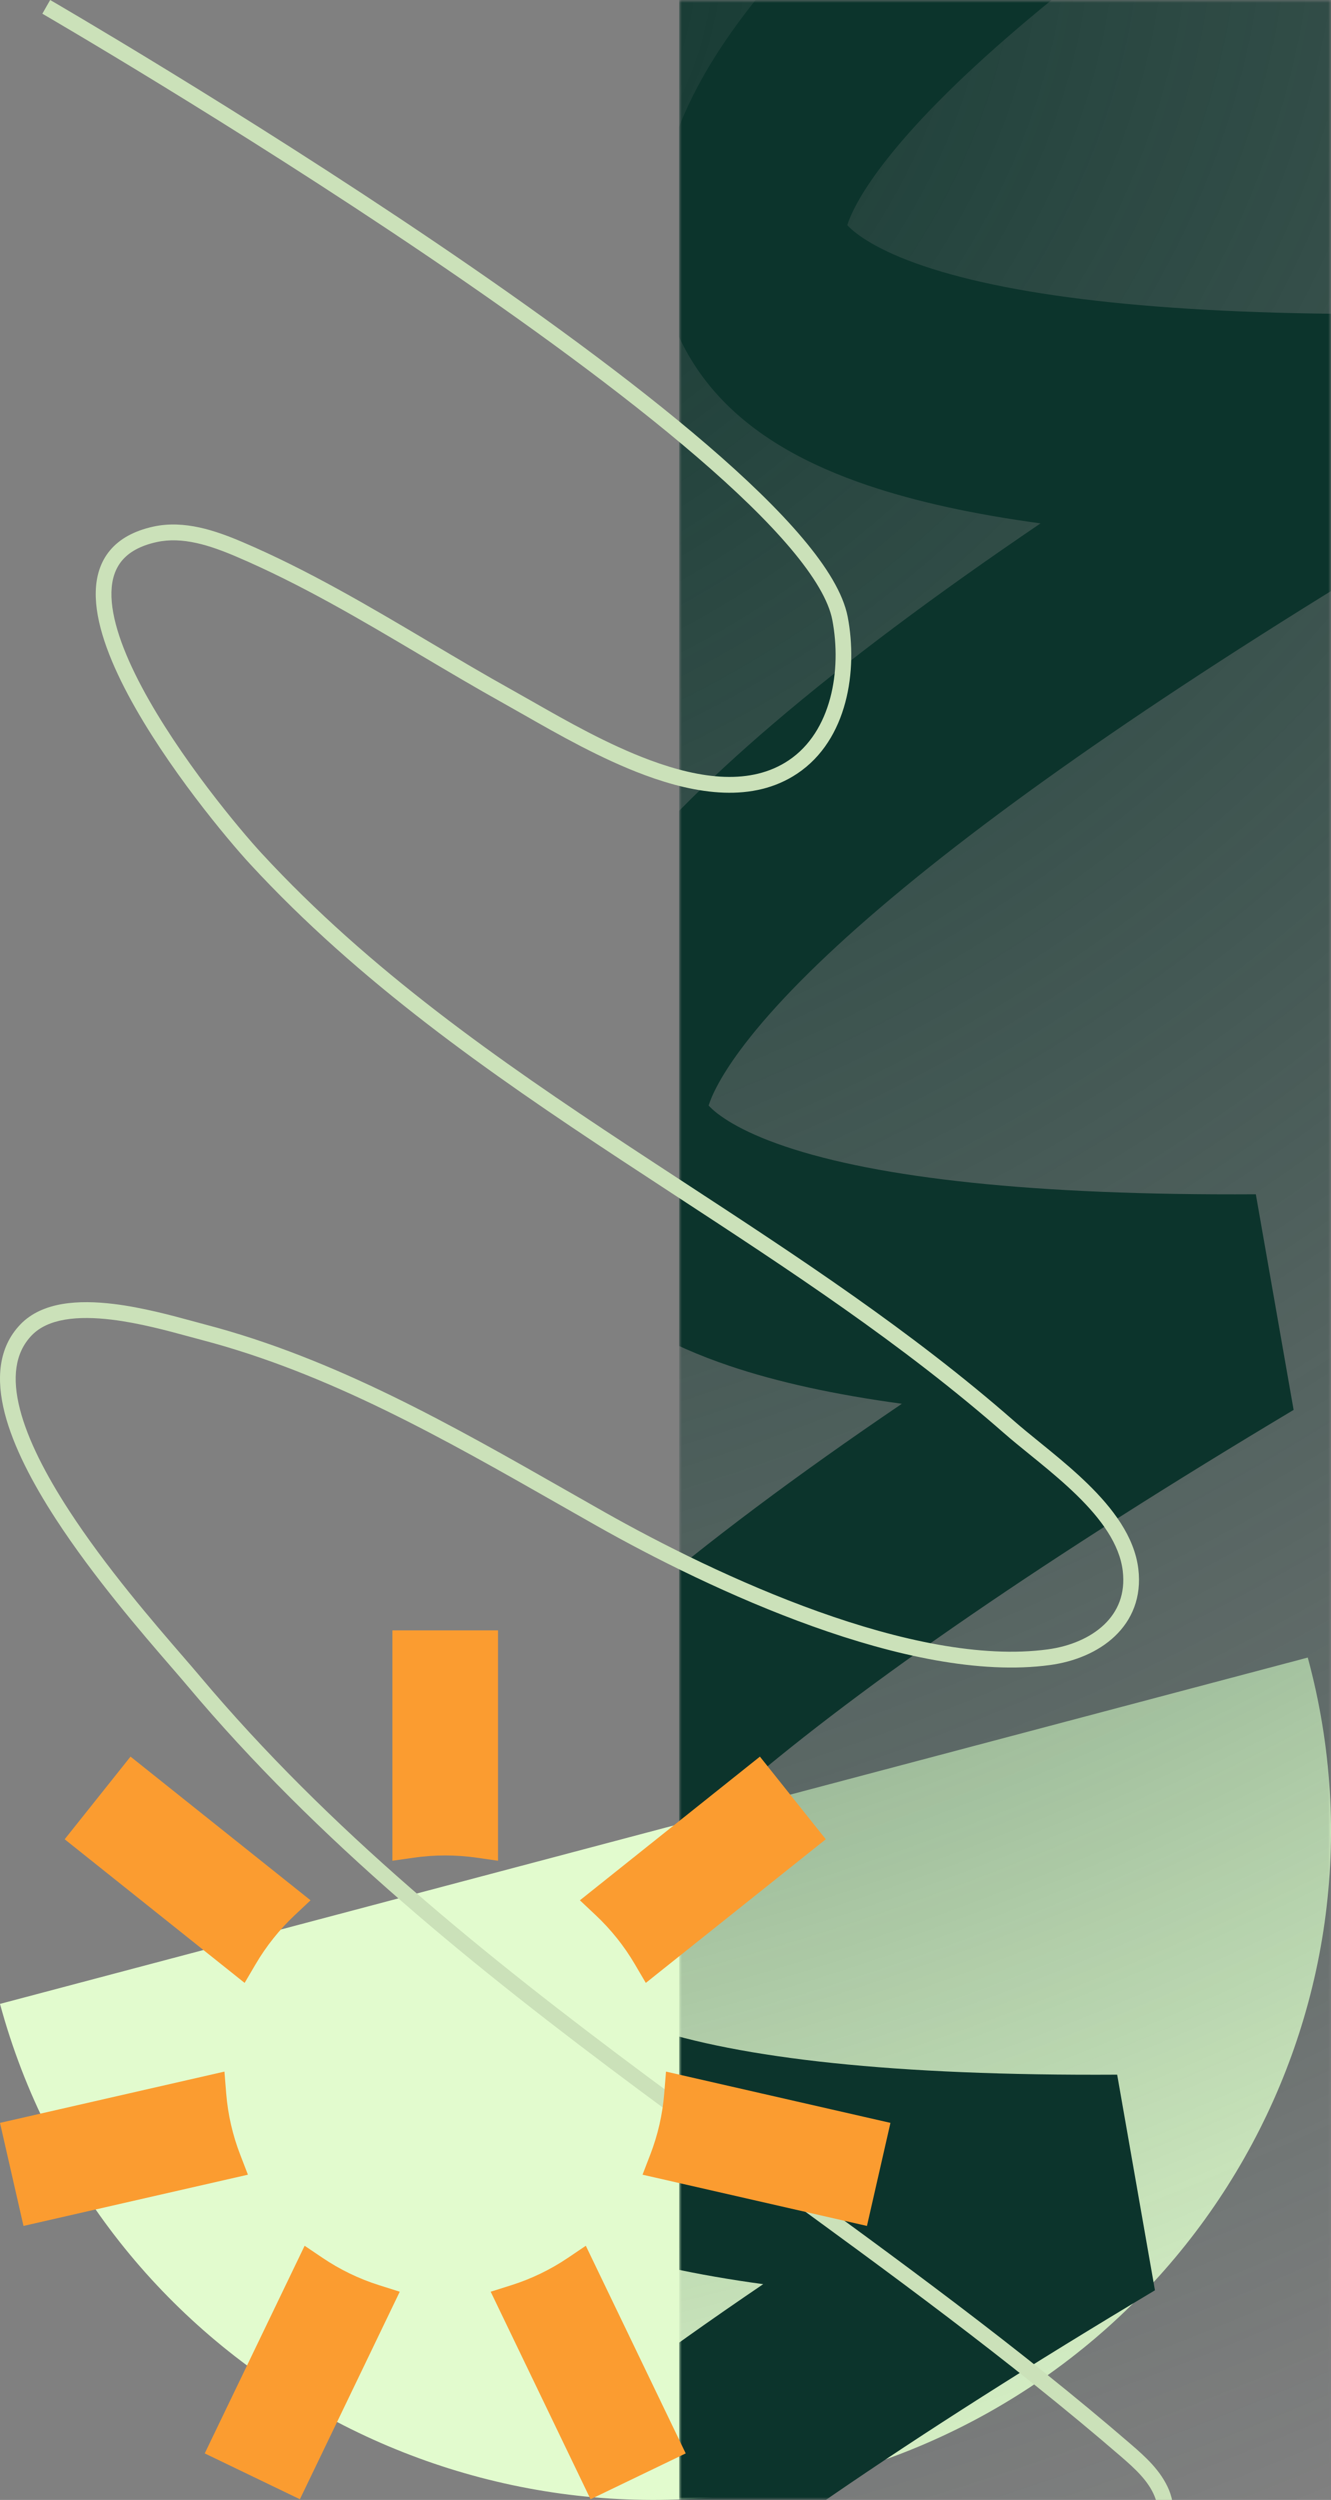
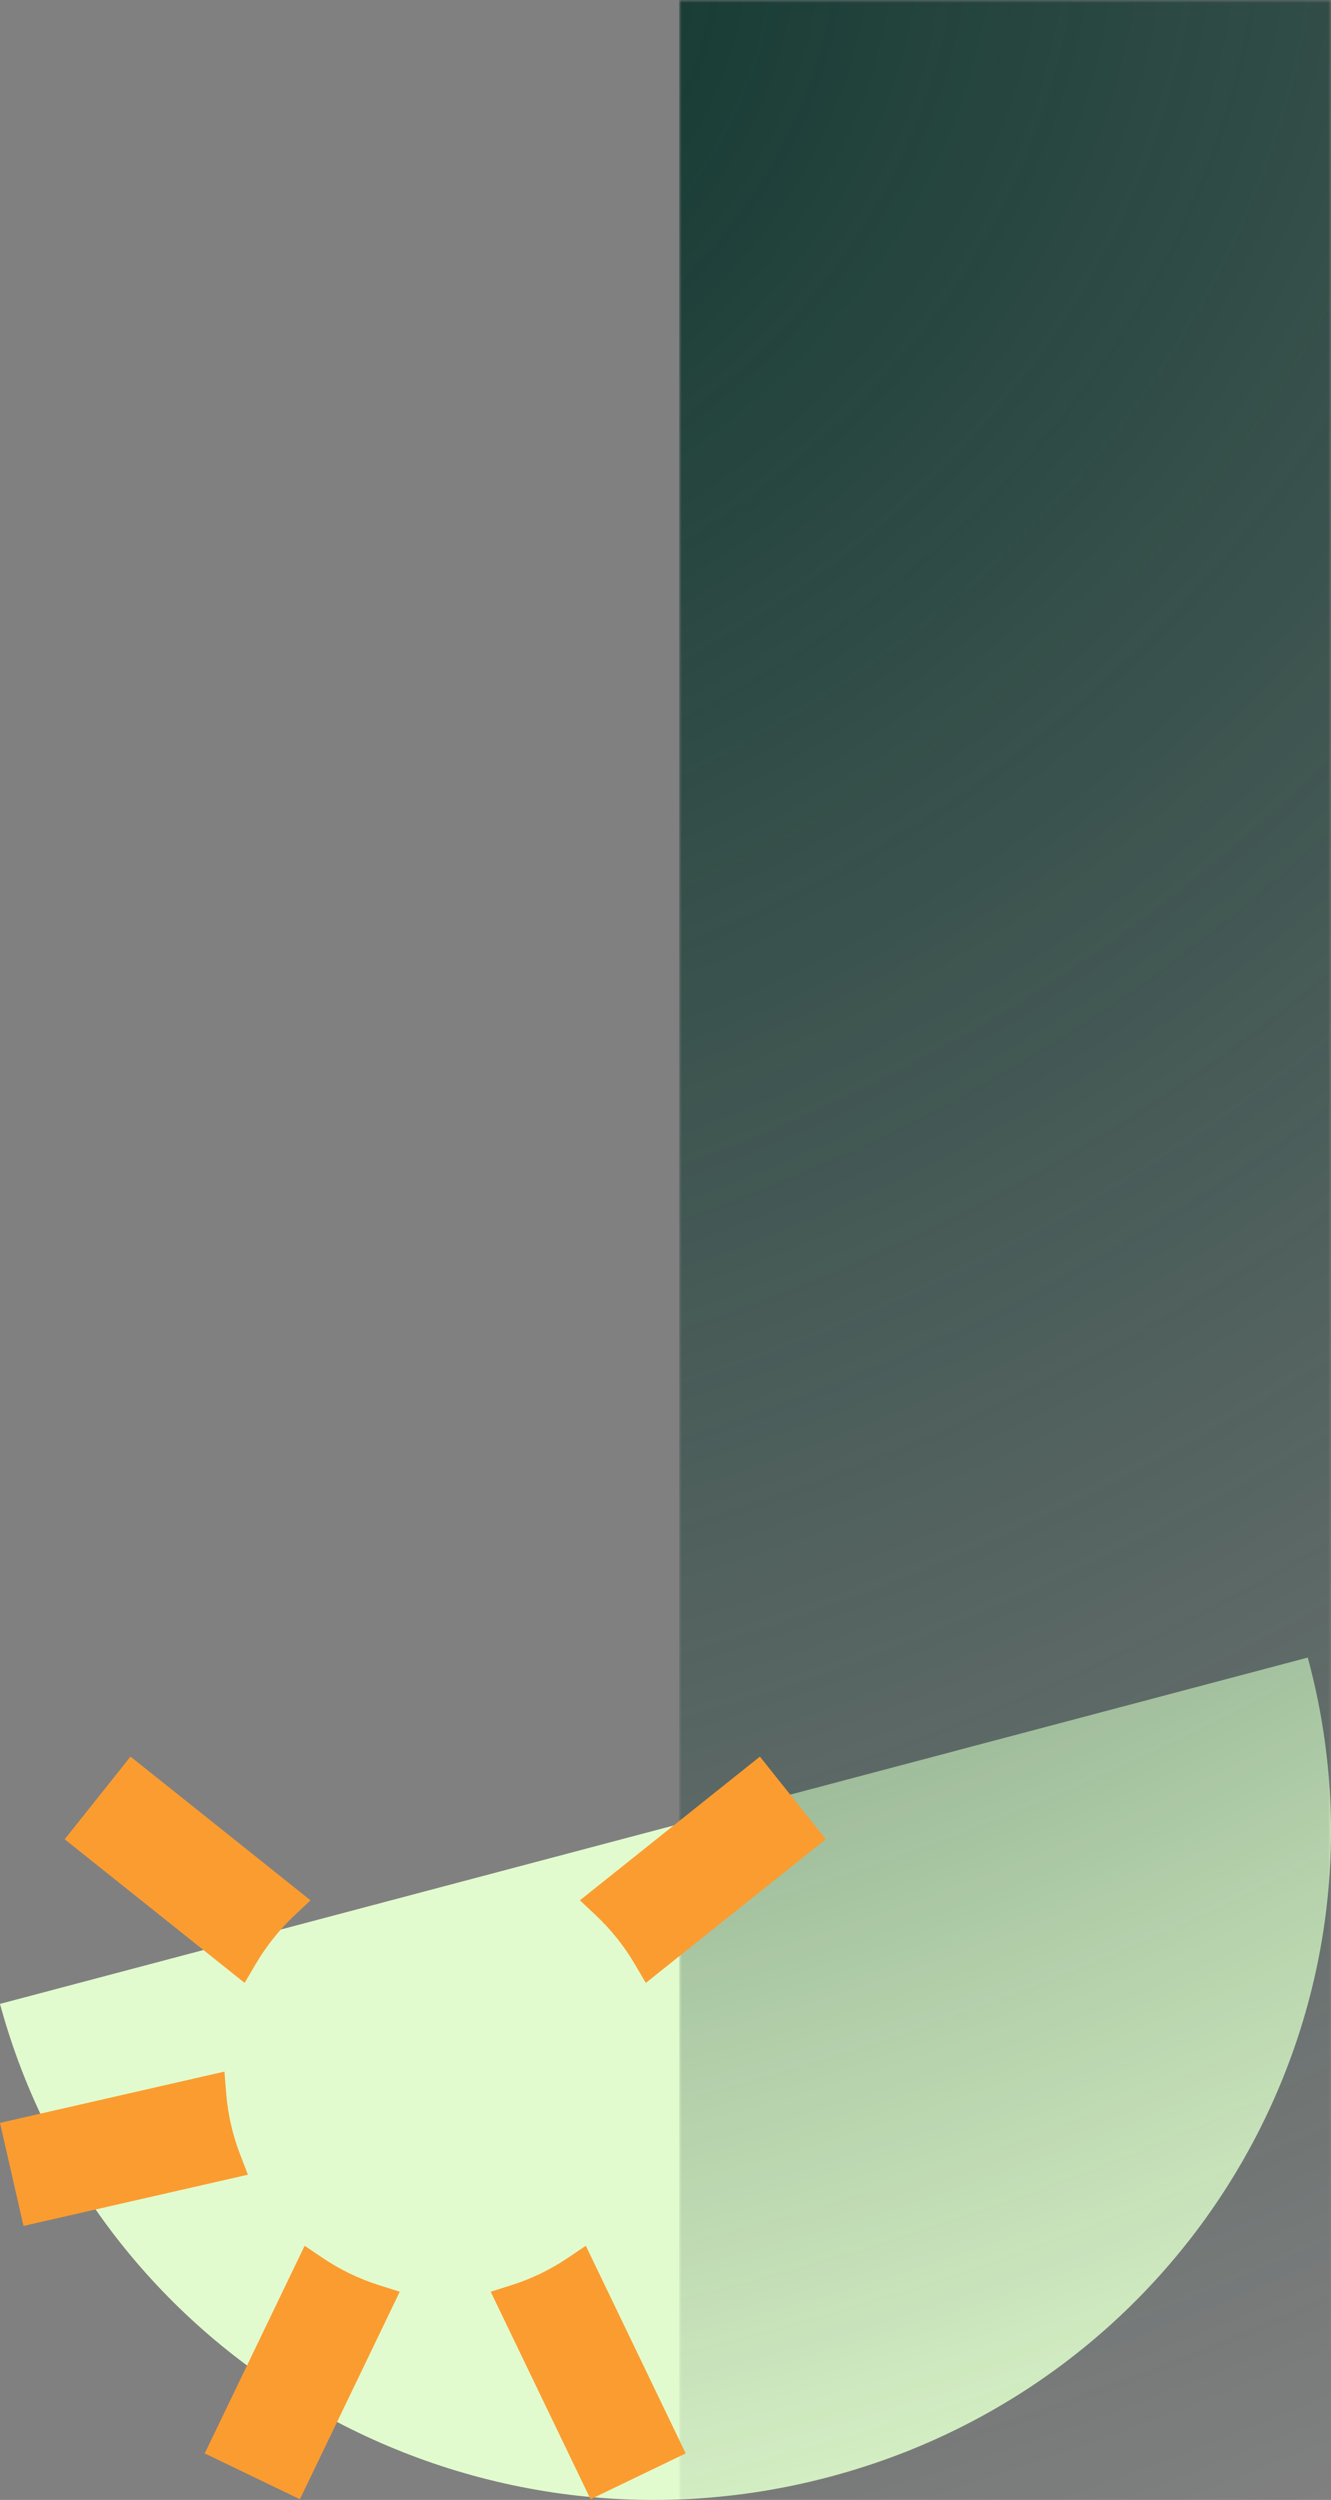
<svg xmlns="http://www.w3.org/2000/svg" width="245" height="460" viewBox="0 0 245 460" fill="none">
  <rect x="0" y="0" width="245" height="460" fill="#808080" stroke="none" />
  <g clip-path="url(#clip0_4469_1978)">
    <path fill-rule="evenodd" clip-rule="evenodd" d="M0 368.725L240.723 305C258.535 370.673 219.086 438.178 152.613 455.775C86.138 473.372 17.812 434.398 0 368.725Z" fill="#E2FBCE" />
    <g clip-path="url(#clip1_4469_1978)">
      <mask id="mask0_4469_1978" style="mask-type:luminance" maskUnits="userSpaceOnUse" x="125" y="0" width="120" height="460">
        <path d="M245 460L245 0L125 -5.24537e-06L125 460L245 460Z" fill="white" />
      </mask>
      <g mask="url(#mask0_4469_1978)">
        <path d="M245 460L245 0L125 -5.24537e-06L125 460L245 460Z" fill="url(#paint0_radial_4469_1978)" />
-         <path fill-rule="evenodd" clip-rule="evenodd" d="M218.929 -352.838C243.911 -374.173 279.595 -398.564 325.498 -425.999L340.218 -388.554C294.956 -361.501 261.203 -338.277 238.475 -318.868C227.096 -309.15 218.988 -300.814 213.669 -293.881C209.153 -287.993 207.54 -284.268 207.012 -282.562C208.593 -280.837 212.612 -277.9 221.066 -275.042C238.267 -269.227 266.735 -265.992 307.738 -266.233L314.693 -226.558C269.431 -199.506 235.678 -176.281 212.95 -156.872C201.571 -147.155 193.463 -138.819 188.144 -131.885C183.628 -125.998 182.015 -122.272 181.487 -120.567C183.068 -118.842 187.087 -115.905 195.541 -113.047C212.742 -107.231 241.21 -103.995 282.214 -104.238L289.168 -64.562C243.906 -37.51 210.153 -14.286 187.425 5.123C176.046 14.841 167.938 23.177 162.619 30.11C158.103 35.998 156.49 39.723 155.962 41.428C157.543 43.154 161.562 46.09 170.016 48.949C187.217 54.765 215.685 58 256.689 57.758L263.643 97.433C218.381 124.485 184.628 147.71 161.9 167.119C150.521 176.836 142.413 185.173 137.094 192.106C132.578 197.993 130.966 201.718 130.437 203.424C132.018 205.149 136.037 208.086 144.491 210.944C161.692 216.761 190.16 219.996 231.164 219.753L238.119 259.429C192.856 286.48 159.103 309.705 136.375 329.114C124.996 338.833 116.888 347.169 111.569 354.102C107.053 359.988 105.441 363.715 104.913 365.419C106.493 367.145 110.512 370.081 118.966 372.939C136.167 378.756 164.635 381.992 205.639 381.749L212.594 421.425C167.331 448.477 133.578 471.701 110.85 491.109C99.471 500.828 91.363 509.164 86.044 516.097C81.529 521.985 79.916 525.711 79.388 527.415C80.968 529.14 84.988 532.077 93.442 534.936C110.642 540.752 139.11 543.987 180.114 543.744L187.069 583.42C141.806 610.473 108.053 633.696 85.325 653.105C73.946 662.824 65.837 671.16 60.52 678.093C56.003 683.981 54.391 687.706 53.863 689.41C55.444 691.137 59.462 694.072 67.916 696.932C85.117 702.747 113.585 705.982 154.589 705.741L161.544 745.416C116.281 772.468 82.528 795.693 59.801 815.102C48.421 824.819 40.313 833.155 34.994 840.088C30.478 845.976 28.865 849.701 28.337 851.407C29.918 853.133 33.937 856.069 42.391 858.927C59.593 864.743 88.06 867.978 129.064 867.736L136.019 907.411C90.757 934.463 57.004 957.688 34.276 977.097C22.895 986.814 14.788 995.15 9.47 1002.08C4.954 1007.97 3.341 1011.7 2.813 1013.4C4.393 1015.13 8.413 1018.06 16.867 1020.92C34.067 1026.74 62.536 1029.97 103.539 1029.73L110.494 1069.41C65.231 1096.46 31.478 1119.68 8.75 1139.09C-2.629 1148.81 -10.736 1157.15 -16.055 1164.08C-20.572 1169.97 -22.184 1173.69 -22.712 1175.4C-21.131 1177.12 -17.113 1180.06 -8.659 1182.92C8.543 1188.73 37.01 1191.97 78.014 1191.73L77.203 1233.63C35.551 1233.88 3.089 1230.73 -18.911 1223.29C-29.797 1219.61 -39.964 1214.29 -47.224 1205.93C-55.336 1196.59 -59.315 1183.86 -57.062 1169.57C-55.085 1157.02 -48.682 1145.77 -41.258 1136.1C-33.586 1126.09 -23.27 1115.78 -10.795 1105.12C2.563 1093.71 18.98 1081.43 38.384 1068.28C26.137 1066.61 15.518 1064.31 6.614 1061.3C-4.271 1057.62 -14.438 1052.3 -21.7 1043.94C-29.81 1034.59 -33.791 1021.87 -31.538 1007.57C-29.561 995.024 -23.158 983.779 -15.733 974.1C-8.06 964.098 2.254 953.781 14.729 943.127C28.088 931.719 44.506 919.437 63.908 906.284C51.661 904.619 41.044 902.312 32.138 899.301C21.253 895.62 11.086 890.304 3.826 881.941C-4.285 872.597 -8.266 859.873 -6.013 845.575C-4.036 833.028 2.368 821.783 9.791 812.105C17.464 802.103 27.779 791.785 40.255 781.131C53.612 769.723 70.03 757.442 89.434 744.289C77.186 742.624 66.568 740.316 57.664 737.304C46.778 733.624 36.611 728.308 29.351 719.945C21.239 710.602 17.26 697.877 19.511 683.579C21.488 671.033 27.892 659.788 35.317 650.11C42.989 640.107 53.305 629.788 65.779 619.136C79.138 607.728 95.555 595.447 114.959 582.294C102.711 580.629 92.093 578.321 83.189 575.309C72.302 571.629 62.137 566.313 54.875 557.95C46.765 548.606 42.784 535.882 45.037 521.584C47.014 509.037 53.417 497.792 60.842 488.113C68.515 478.11 78.829 467.793 91.304 457.139C104.662 445.732 121.08 433.451 140.484 420.297C128.236 418.633 117.618 416.326 108.714 413.314C97.828 409.634 87.661 404.317 80.401 395.953C72.289 386.611 68.309 373.886 70.562 359.589C72.539 347.042 78.943 335.797 86.366 326.117C94.039 316.115 104.354 305.797 116.829 295.143C130.187 283.737 146.605 271.456 166.009 258.301C153.761 256.638 143.143 254.329 134.239 251.318C123.353 247.637 113.186 242.322 105.925 233.957C97.814 224.616 93.833 211.891 96.087 197.593C98.064 185.047 104.467 173.8 111.892 164.122C119.564 154.12 129.879 143.802 142.354 133.148C155.712 121.741 172.13 109.459 191.534 96.306C179.286 94.641 168.668 92.334 159.763 89.323C148.878 85.642 138.711 80.326 131.45 71.962C123.339 62.619 119.359 49.895 121.612 35.597C123.589 23.05 129.992 11.805 137.417 2.126C145.089 -7.876 155.404 -18.194 167.879 -28.847C181.237 -40.255 197.655 -52.536 217.059 -65.69C204.811 -67.354 194.193 -69.662 185.289 -72.673C174.403 -76.354 164.236 -81.67 156.975 -90.033C148.864 -99.376 144.884 -112.101 147.137 -126.398C149.114 -138.945 155.517 -150.191 162.942 -159.869C170.614 -169.871 180.929 -180.189 193.404 -190.843C206.762 -202.251 223.18 -214.532 242.584 -227.685C230.336 -229.35 219.718 -231.658 210.813 -234.668C199.927 -238.349 189.761 -243.666 182.5 -252.029C174.389 -261.372 170.409 -274.097 172.662 -288.394C174.639 -300.941 181.042 -312.186 188.466 -321.864C196.139 -331.867 206.454 -342.184 218.929 -352.838ZM206.473 -283.247C206.473 -283.247 206.476 -283.244 206.48 -283.236C206.475 -283.242 206.473 -283.247 206.473 -283.247Z" fill="#0C342C" />
      </g>
    </g>
-     <path fill-rule="evenodd" clip-rule="evenodd" d="M33.702 304.823C34.888 306.194 35.913 307.379 36.722 308.343C60.47 336.61 89.326 359.9 119.275 382.168C127.115 387.998 135.035 393.76 142.956 399.523C165.25 415.745 187.559 431.977 208.157 449.748C210.753 451.988 213.718 454.613 215.194 458.205C216.672 461.801 216.278 466.918 212.652 469.413L211.023 467.007C213.111 465.57 213.696 462.168 212.525 459.32C211.352 456.466 208.94 454.257 206.278 451.961C185.779 434.275 163.614 418.147 141.349 401.947C133.408 396.169 125.455 390.383 117.56 384.513C87.572 362.216 58.492 338.761 34.518 310.226C33.738 309.298 32.739 308.143 31.575 306.797C26.167 300.545 17.207 290.186 10.244 279.46C6.016 272.946 2.446 266.182 0.869 260.023C-0.707 253.866 -0.359 247.988 3.749 243.702C5.79 241.573 8.528 240.451 11.477 239.948C14.423 239.445 17.677 239.542 20.888 239.93C26.197 240.572 31.611 242.046 35.588 243.129C36.406 243.352 37.164 243.558 37.846 243.737C61.691 249.987 83.2 262.243 104.315 274.275C106.588 275.57 108.857 276.863 111.123 278.145C121.547 284.043 135.824 291.239 150.613 296.53C165.443 301.836 180.607 305.158 192.88 303.492C196.94 302.941 200.674 301.381 203.231 298.951C205.743 296.563 207.179 293.288 206.666 289.041C206.07 284.117 202.669 279.488 198.233 275.153C196.037 273.007 193.643 270.984 191.311 269.075C190.683 268.561 190.057 268.052 189.44 267.552C187.787 266.211 186.201 264.924 184.826 263.719C166.041 247.258 145.229 233.655 124.348 220.006C120.956 217.788 117.562 215.57 114.174 213.338C89.975 197.392 66.145 180.769 46.054 159.012C42.01 154.633 30.614 141.068 23.556 127.803C20.049 121.209 17.484 114.458 17.627 108.864C17.699 106.022 18.472 103.398 20.248 101.274C22.021 99.154 24.671 97.68 28.221 96.899C33.937 95.642 39.714 97.642 44.653 99.75C56.681 104.884 67.974 111.573 79.17 118.204C84.185 121.175 89.181 124.134 94.215 126.937C95.425 127.611 96.713 128.344 98.066 129.115C104.289 132.661 111.887 136.99 119.627 139.866C129.1 143.388 138.257 144.526 145.154 139.919C153.038 134.651 154.983 123.362 153.205 114.071C152.53 110.545 149.896 106.092 145.525 100.914C141.19 95.779 135.288 90.094 128.328 84.111C114.412 72.147 96.388 59.094 78.516 46.996C60.651 34.903 42.968 23.784 29.75 15.687C23.142 11.639 17.651 8.347 13.812 6.068C11.893 4.928 10.388 4.042 9.362 3.44C8.849 3.14 8.457 2.911 8.192 2.756C8.06 2.679 7.96 2.621 7.893 2.582L7.799 2.528L7.795 2.525C7.794 2.525 7.793 2.524 8.513 1.262C9.233 -0.001 9.234 -0.001 9.235 -4.04578e-07L9.259 0.014L9.336 0.059C9.404 0.098 9.505 0.157 9.638 0.235C9.905 0.39 10.3 0.62 10.814 0.922C11.844 1.526 13.355 2.415 15.279 3.558C19.127 5.843 24.629 9.141 31.25 13.197C44.491 21.308 62.213 32.452 80.126 44.578C98.033 56.699 116.162 69.823 130.203 81.894C137.222 87.928 143.25 93.726 147.725 99.026C152.163 104.283 155.219 109.218 156.042 113.519C157.913 123.295 156.068 136.121 146.75 142.347C138.627 147.774 128.267 146.183 118.627 142.6C110.644 139.632 102.792 135.157 96.571 131.61C95.241 130.852 93.985 130.136 92.819 129.487C87.638 126.603 82.564 123.597 77.509 120.602C66.396 114.019 55.377 107.491 43.527 102.433C38.604 100.331 33.584 98.701 28.837 99.745C25.729 100.428 23.715 101.647 22.457 103.152C21.202 104.653 20.575 106.586 20.515 108.938C20.393 113.731 22.637 119.912 26.103 126.426C32.992 139.377 44.203 152.732 48.168 157.027C68 178.504 91.57 194.963 115.755 210.899C119.126 213.121 122.509 215.332 125.896 217.546C146.769 231.188 167.77 244.914 186.721 261.521C188.052 262.686 189.573 263.92 191.208 265.248C191.834 265.755 192.477 266.277 193.132 266.814C195.48 268.736 197.954 270.824 200.244 273.061C204.778 277.492 208.812 282.721 209.534 288.689C210.163 293.897 208.362 298.077 205.213 301.071C202.108 304.022 197.758 305.769 193.265 306.379C180.296 308.139 164.601 304.625 149.647 299.275C134.654 293.911 120.223 286.634 109.709 280.686C107.443 279.404 105.18 278.114 102.917 276.825C81.75 264.767 60.577 252.705 37.12 246.556C36.397 246.367 35.609 246.153 34.77 245.924C30.786 244.841 25.622 243.436 20.544 242.822C17.479 242.451 14.528 242.382 11.959 242.82C9.393 243.258 7.304 244.185 5.827 245.726C2.724 248.963 2.207 253.592 3.667 259.295C5.126 264.995 8.494 271.444 12.662 277.865C19.499 288.399 28.279 298.551 33.702 304.823Z" fill="#CBE1B9" />
    <g clip-path="url(#clip2_4469_1978)">
      <path fill-rule="evenodd" clip-rule="evenodd" d="M11.903 338.434L24.026 323.226L57.162 349.665L54.261 352.394C51.448 355.039 49.012 358.082 47.046 361.433L45.029 364.865L11.903 338.434Z" fill="#FB9C30" />
-       <path fill-rule="evenodd" clip-rule="evenodd" d="M72.232 300H91.674V342.387L87.735 341.822C85.847 341.552 83.916 341.411 81.953 341.411C79.99 341.411 78.058 341.552 76.171 341.822L72.232 342.387V300Z" fill="#FB9C30" />
      <path fill-rule="evenodd" clip-rule="evenodd" d="M139.88 323.226L152.003 338.434L118.876 364.865L116.86 361.433C114.894 358.082 112.457 355.039 109.645 352.394L106.744 349.665L139.88 323.226Z" fill="#FB9C30" />
-       <path fill-rule="evenodd" clip-rule="evenodd" d="M163.906 390.619L159.582 409.583L118.274 400.153L119.707 396.432C121.075 392.887 121.956 389.103 122.273 385.163L122.592 381.185L163.906 390.619Z" fill="#FB9C30" />
      <path fill-rule="evenodd" clip-rule="evenodd" d="M126.22 451.437L108.704 459.874L90.322 421.687L94.12 420.488C97.851 419.309 101.348 417.605 104.527 415.463L107.832 413.232L126.22 451.437Z" fill="#FB9C30" />
      <path fill-rule="evenodd" clip-rule="evenodd" d="M55.202 459.874L37.685 451.437L56.074 413.232L59.382 415.463C62.558 417.605 66.055 419.309 69.786 420.488L73.584 421.687L55.202 459.874Z" fill="#FB9C30" />
      <path fill-rule="evenodd" clip-rule="evenodd" d="M4.324 409.583L0 390.619L41.314 381.185L41.633 385.163C41.95 389.103 42.831 392.887 44.199 396.432L45.635 400.153L4.324 409.583Z" fill="#FB9C30" />
    </g>
  </g>
  <defs>
    <radialGradient id="paint0_radial_4469_1978" cx="0" cy="0" r="1" gradientUnits="userSpaceOnUse" gradientTransform="translate(54.5 3.91562e-06) rotate(67.521) scale(498.235 610.09)">
      <stop stop-color="#0C342C" />
      <stop offset="1" stop-color="#0C342C" stop-opacity="0" />
    </radialGradient>
    <clipPath id="clip0_4469_1978">
      <rect width="460" height="245" fill="white" transform="translate(245) rotate(90)" />
    </clipPath>
    <clipPath id="clip1_4469_1978">
      <rect width="460" height="120" fill="white" transform="translate(245) rotate(90)" />
    </clipPath>
    <clipPath id="clip2_4469_1978">
      <rect width="164" height="160" fill="white" transform="translate(0 300)" />
    </clipPath>
  </defs>
</svg>